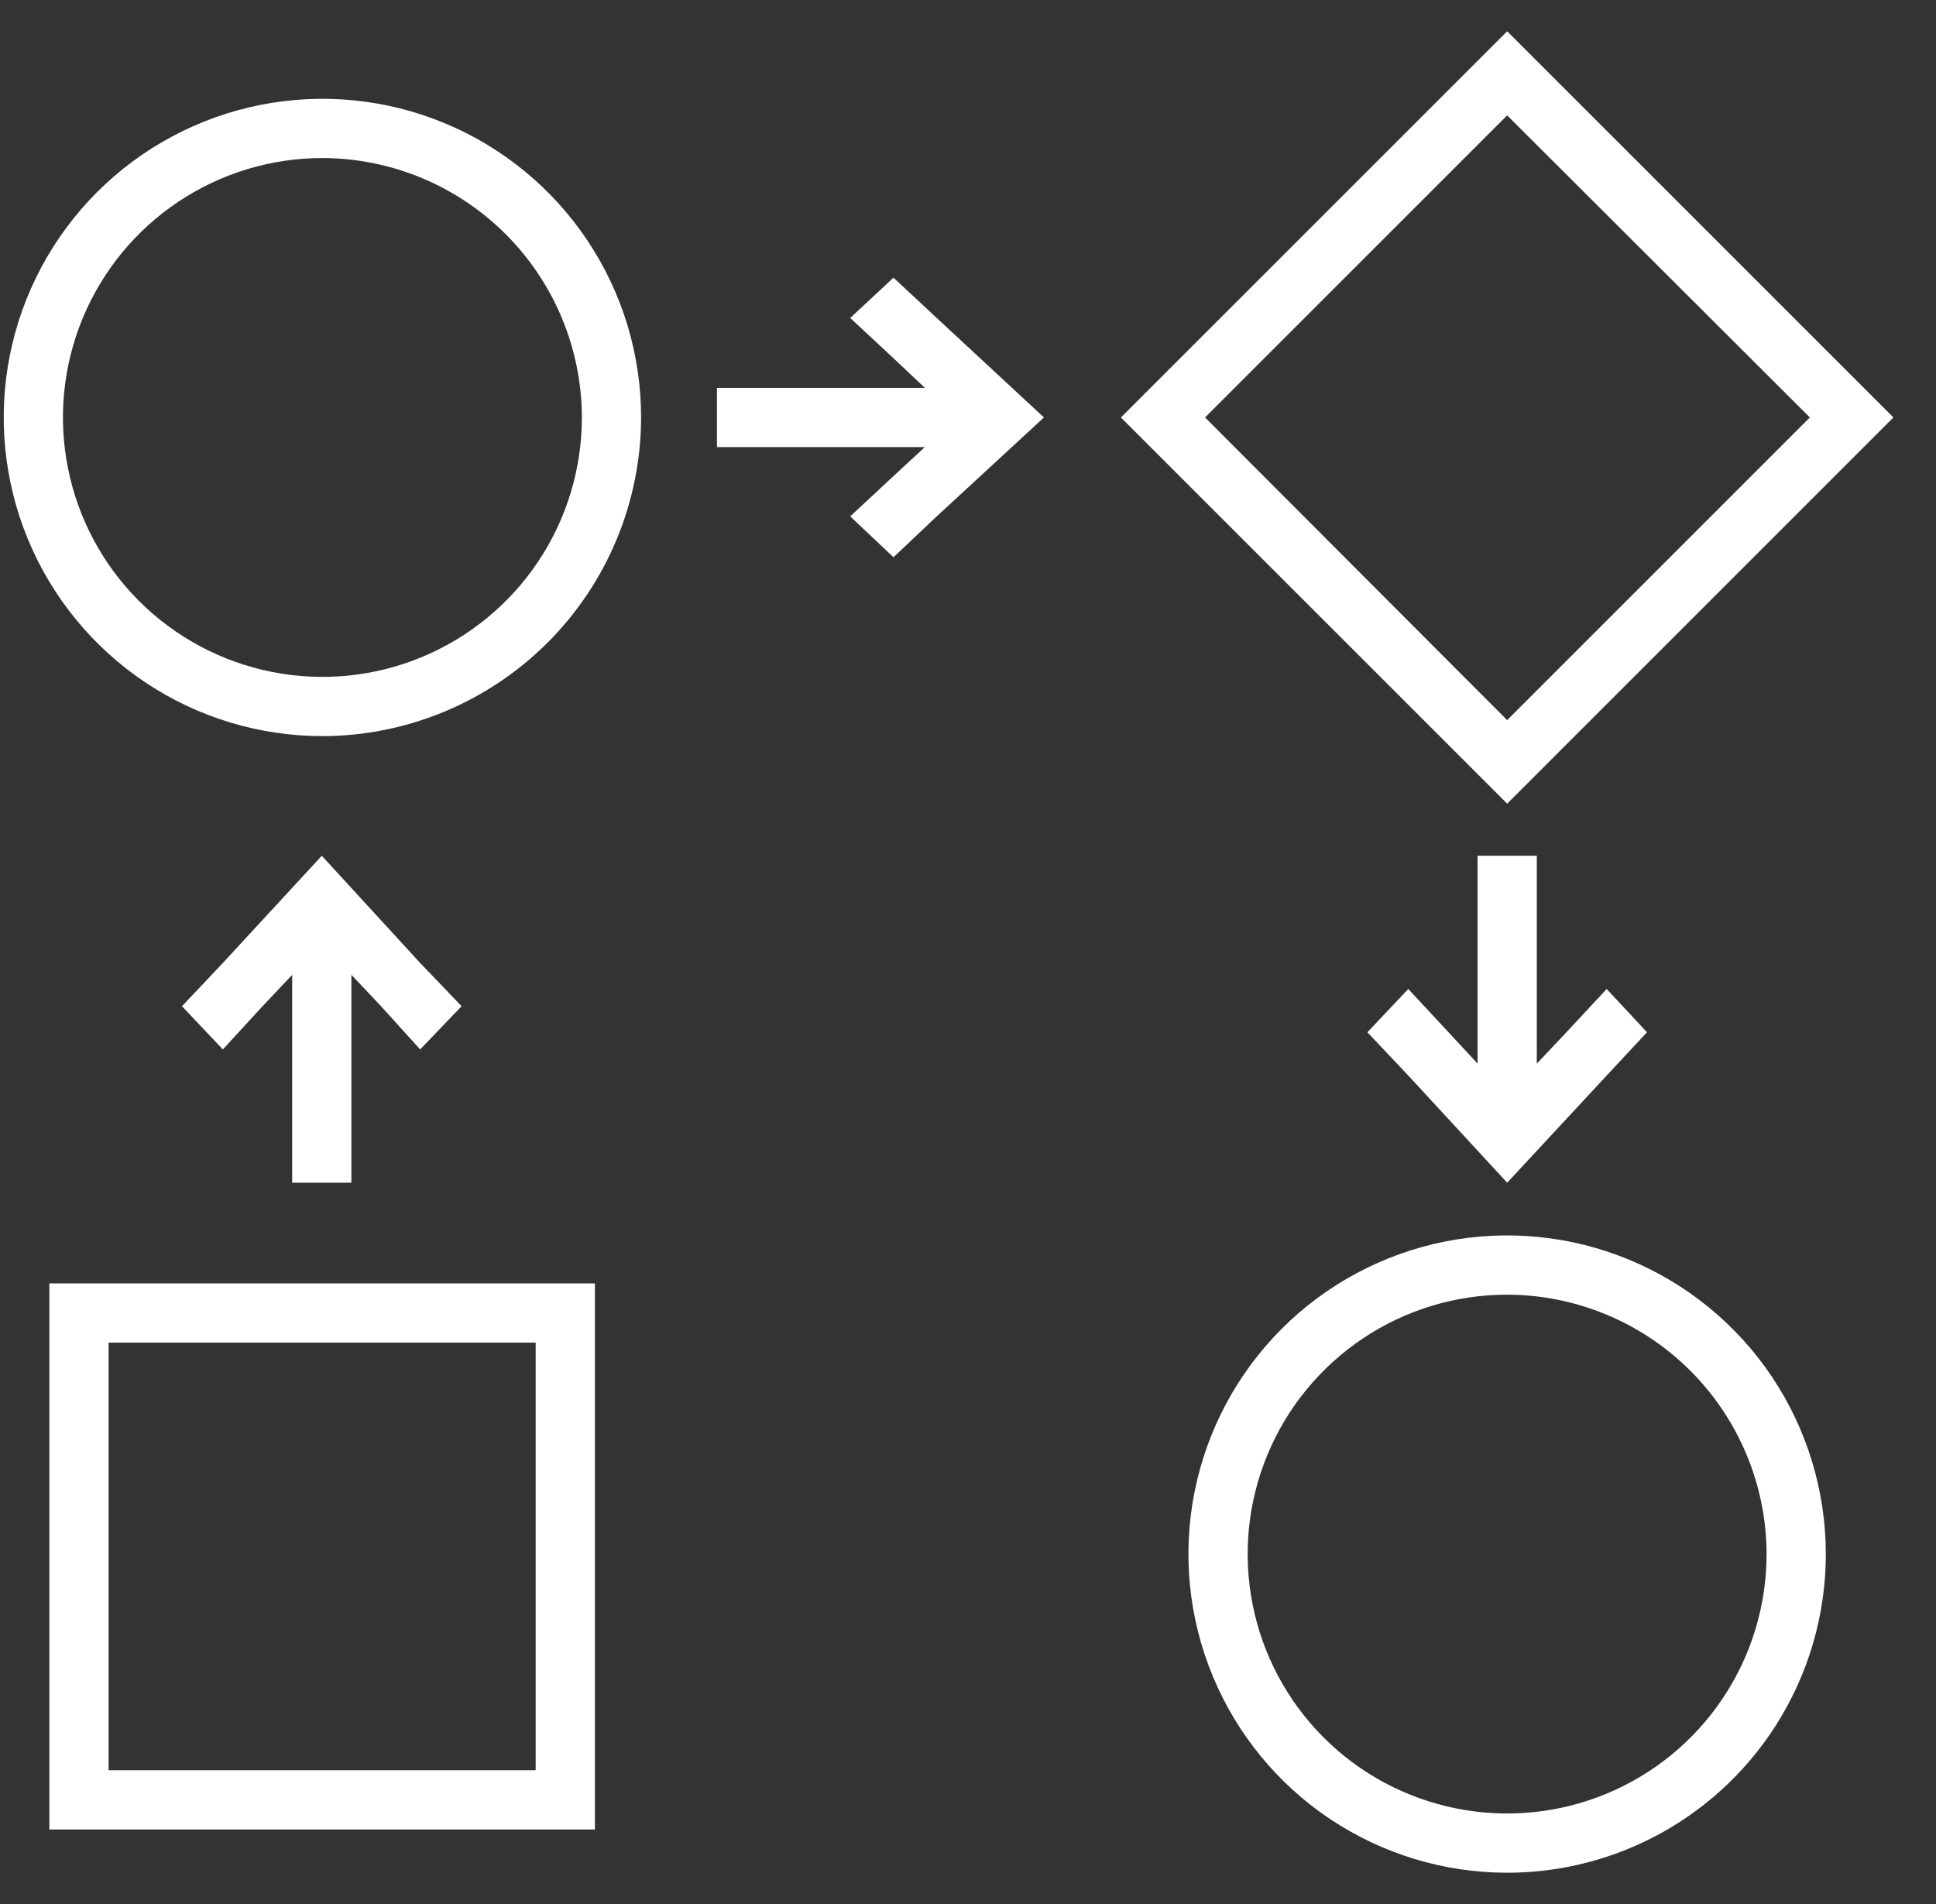
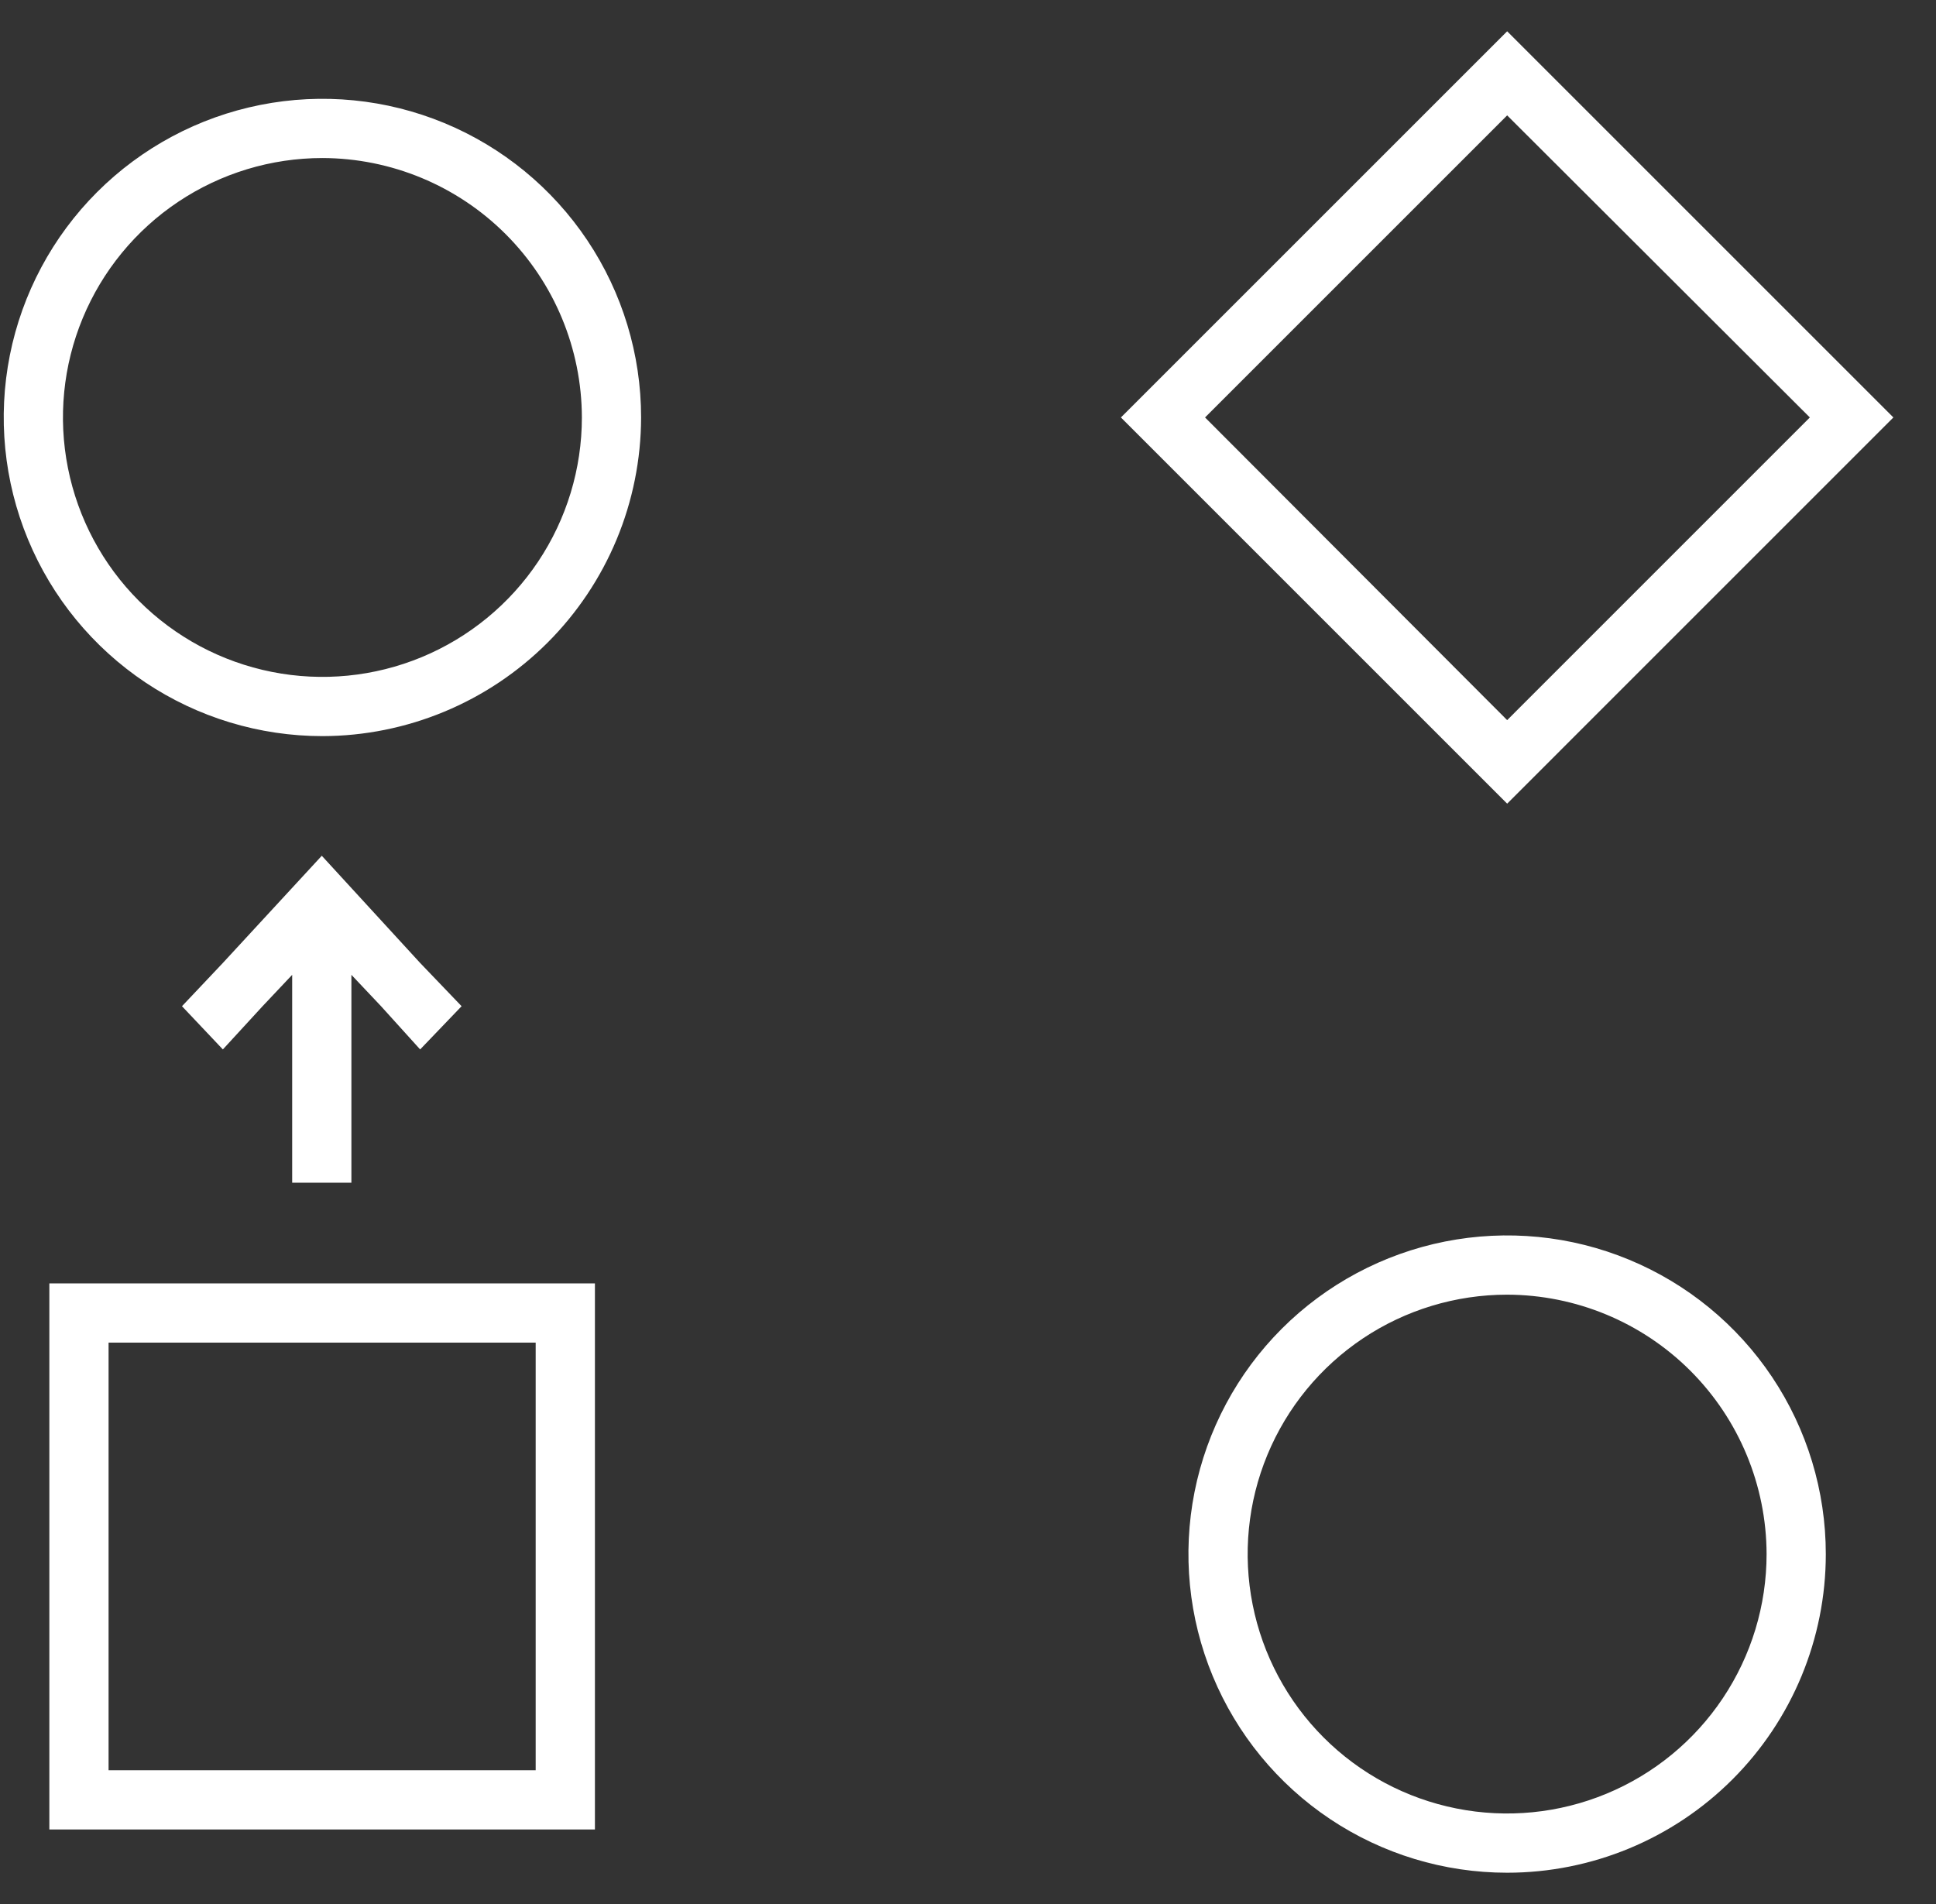
<svg xmlns="http://www.w3.org/2000/svg" width="61" height="60" viewBox="0 0 61 60" fill="none">
  <rect x="0" y="0" width="61" height="60" fill="#333333" stroke="none" />
  <g clip-path="url(#clip0_1309_47019)">
    <path d="M10.159 23.197C8.173 23.197 6.231 22.608 4.58 21.505C2.929 20.401 1.642 18.833 0.882 16.998C0.122 15.163 -0.077 13.144 0.31 11.196C0.698 9.248 1.654 7.459 3.058 6.055C4.463 4.651 6.252 3.694 8.2 3.307C10.148 2.919 12.166 3.118 14.001 3.878C15.836 4.638 17.404 5.925 18.508 7.577C19.611 9.228 20.2 11.169 20.2 13.155C20.195 15.817 19.136 18.368 17.254 20.25C15.371 22.132 12.82 23.192 10.159 23.197ZM10.159 4.98C8.542 4.98 6.961 5.46 5.617 6.358C4.272 7.256 3.225 8.533 2.606 10.027C1.987 11.521 1.825 13.164 2.141 14.75C2.456 16.336 3.235 17.793 4.378 18.936C5.521 20.079 6.978 20.858 8.564 21.173C10.15 21.489 11.793 21.327 13.287 20.708C14.781 20.089 16.058 19.041 16.956 17.697C17.854 16.353 18.334 14.772 18.334 13.155C18.329 10.989 17.466 8.912 15.934 7.38C14.402 5.848 12.325 4.985 10.159 4.98Z" fill="white" />
    <path d="M47.487 59.014C45.501 59.014 43.559 58.425 41.908 57.322C40.257 56.218 38.97 54.65 38.21 52.815C37.45 50.98 37.251 48.961 37.638 47.014C38.026 45.066 38.982 43.276 40.386 41.872C41.791 40.468 43.58 39.512 45.528 39.124C47.476 38.737 49.495 38.935 51.33 39.696C53.164 40.456 54.733 41.743 55.836 43.394C56.939 45.045 57.528 46.987 57.528 48.973C57.528 51.636 56.47 54.19 54.587 56.073C52.704 57.956 50.15 59.014 47.487 59.014ZM47.487 40.798C45.87 40.798 44.289 41.277 42.945 42.175C41.601 43.074 40.553 44.35 39.934 45.844C39.315 47.338 39.153 48.982 39.469 50.567C39.784 52.153 40.563 53.61 41.706 54.753C42.849 55.897 44.306 56.675 45.892 56.99C47.478 57.306 49.121 57.144 50.615 56.525C52.109 55.907 53.386 54.859 54.284 53.514C55.182 52.17 55.662 50.589 55.662 48.973C55.657 46.806 54.794 44.73 53.262 43.197C51.73 41.665 49.653 40.803 47.487 40.798Z" fill="white" />
    <path d="M47.488 25.325L35.318 13.155L47.488 0.986L59.657 13.155L47.488 25.325ZM37.969 13.155L47.488 22.693L57.025 13.155L47.488 3.636L37.969 13.155Z" fill="white" />
    <path d="M18.745 57.651H1.555V40.443H18.745V57.651ZM3.421 55.785H16.878V42.309H3.421V55.785Z" fill="white" />
    <path d="M14.544 31.708L13.238 33.07L12.006 31.708L11.072 30.719V37.27H9.206V30.719L8.273 31.708L7.022 33.07L5.734 31.708L7.022 30.345L10.139 26.967L13.238 30.345L14.544 31.708Z" fill="white" />
-     <path d="M51.894 32.529L50.624 33.892L47.489 37.27L44.372 33.892L43.084 32.529L44.372 31.166L45.641 32.529L46.556 33.518V26.967H48.422V33.518L49.355 32.529L50.624 31.166L51.894 32.529Z" fill="white" />
-     <path d="M32.893 13.155L29.514 16.272L28.152 17.56L26.789 16.272L28.152 15.003L29.141 14.088H22.59V12.222H29.141L28.152 11.289L26.789 10.02L28.152 8.75L29.514 10.02L32.893 13.155Z" fill="white" />
  </g>
  <defs>
    <clipPath id="clip0_1309_47019">
      <rect width="60" height="60" fill="white" transform="translate(0.117)" />
    </clipPath>
  </defs>
</svg>